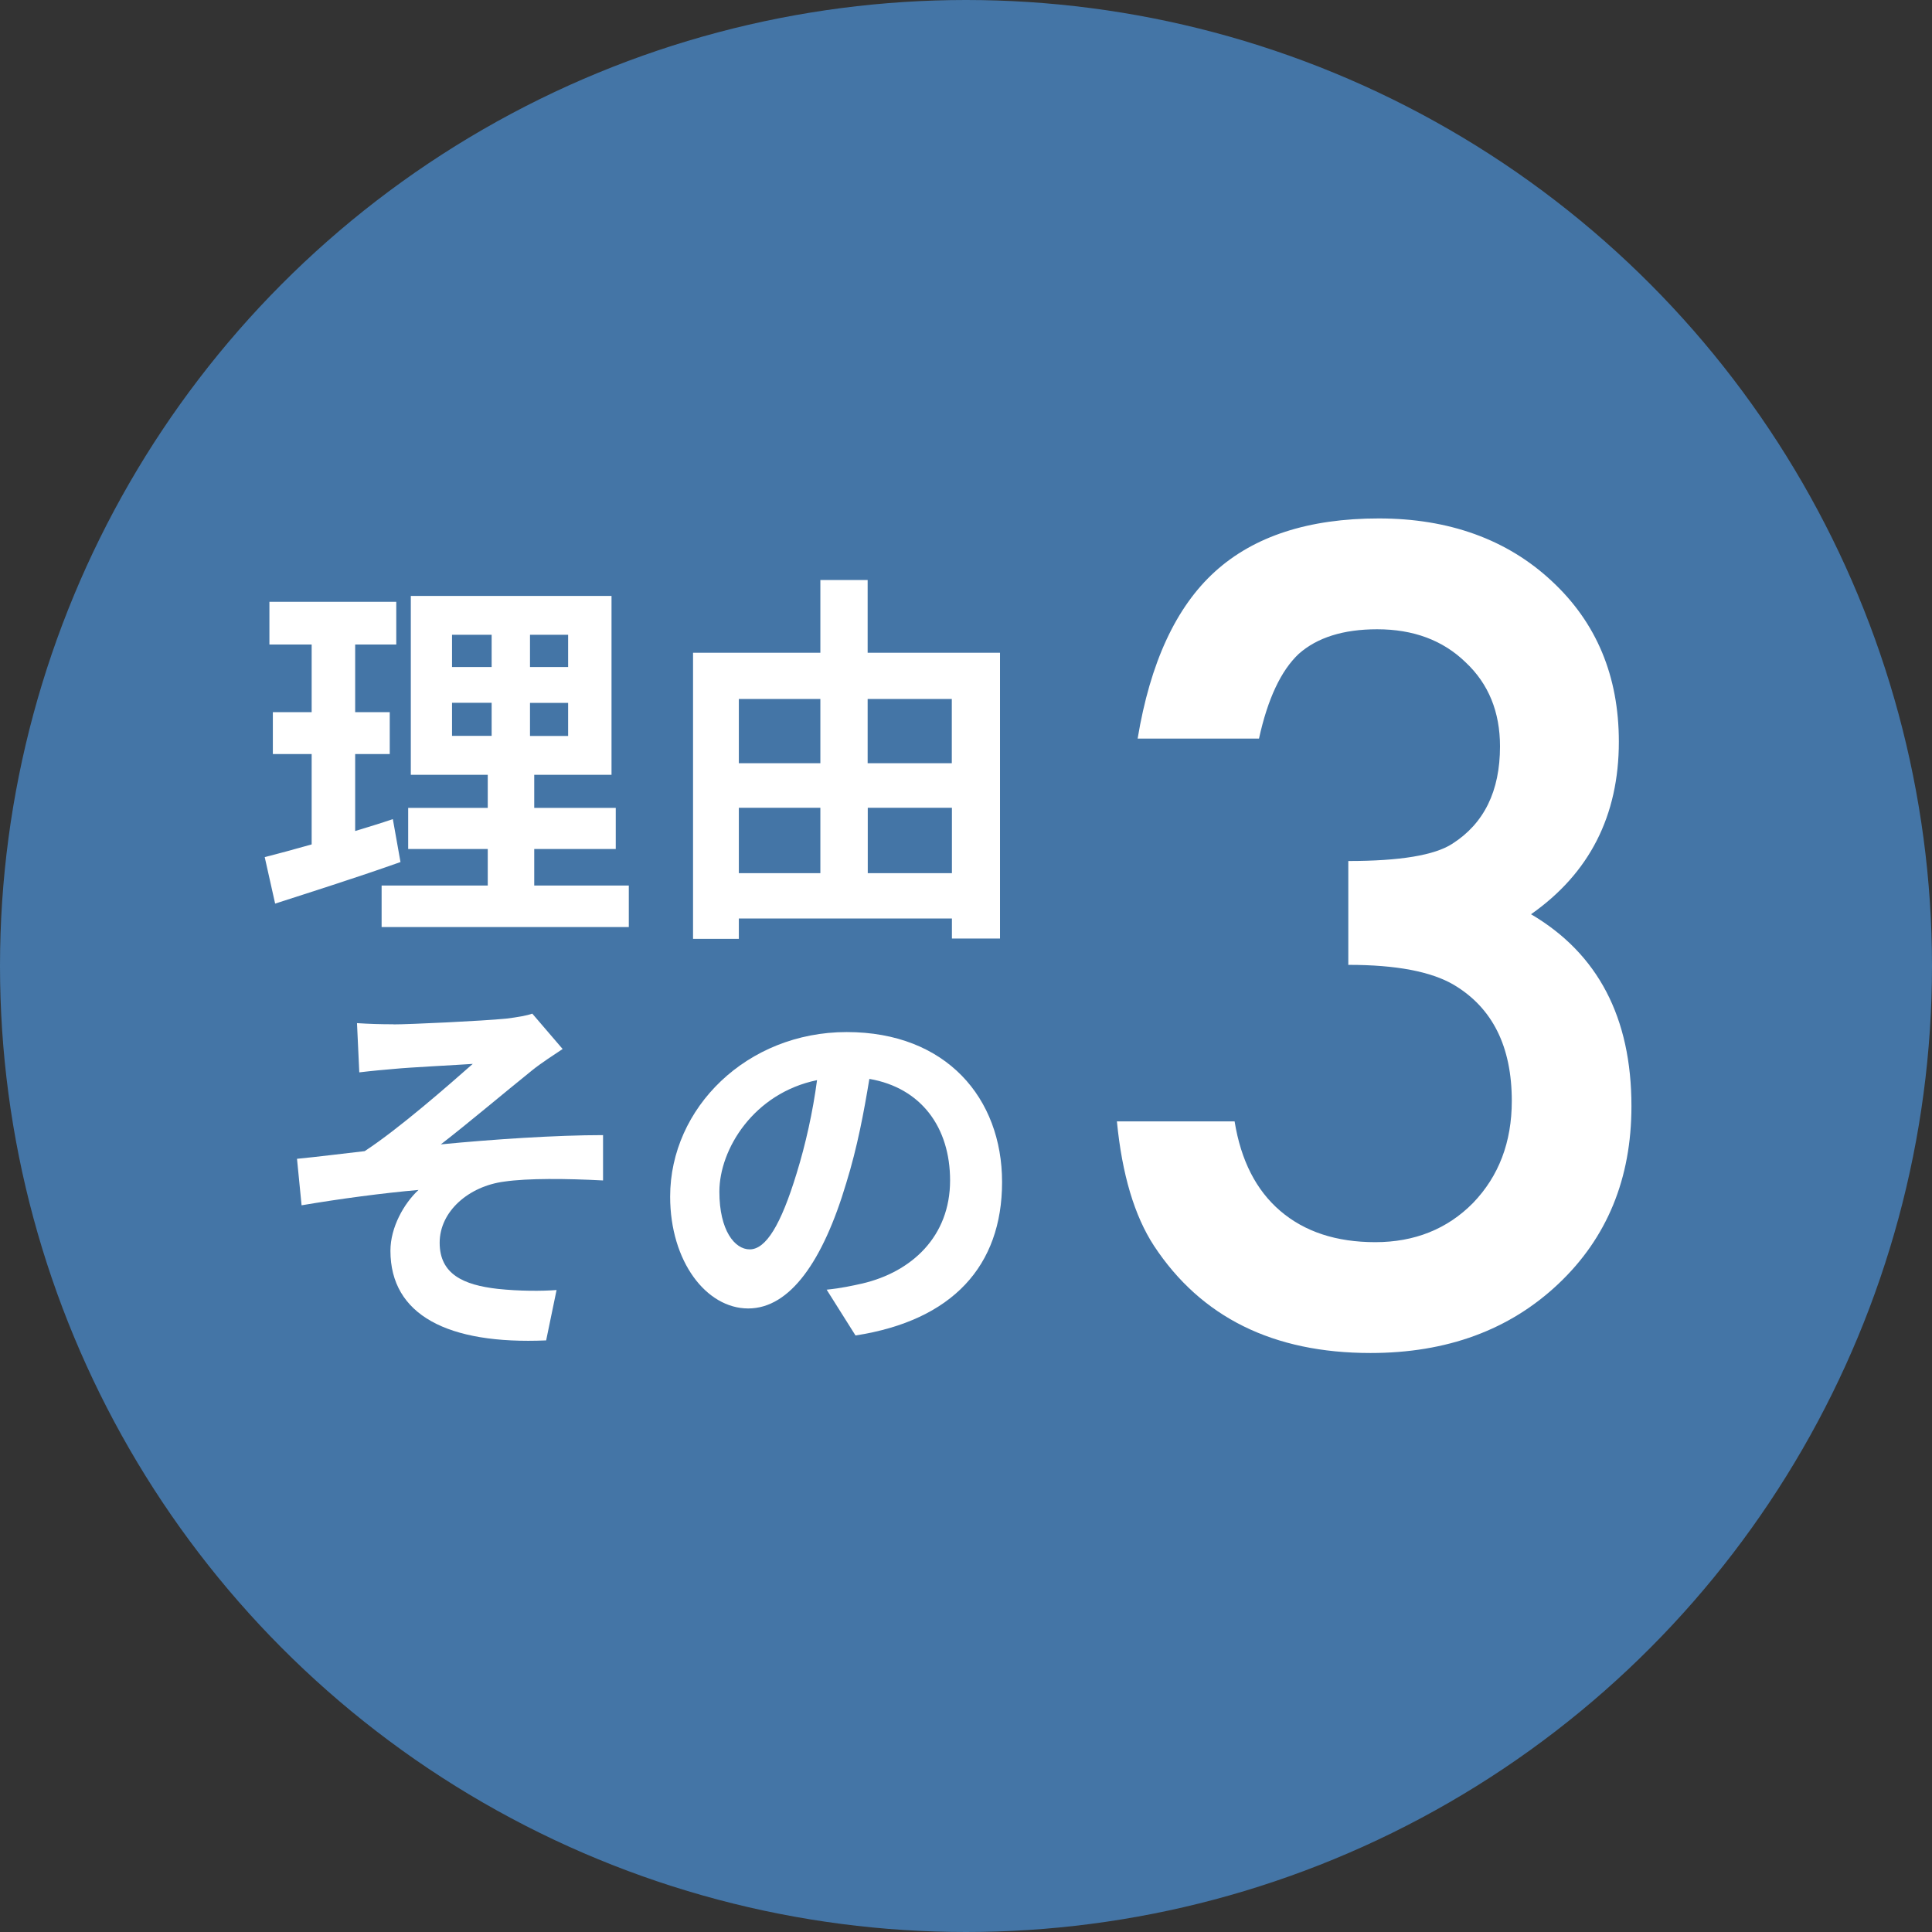
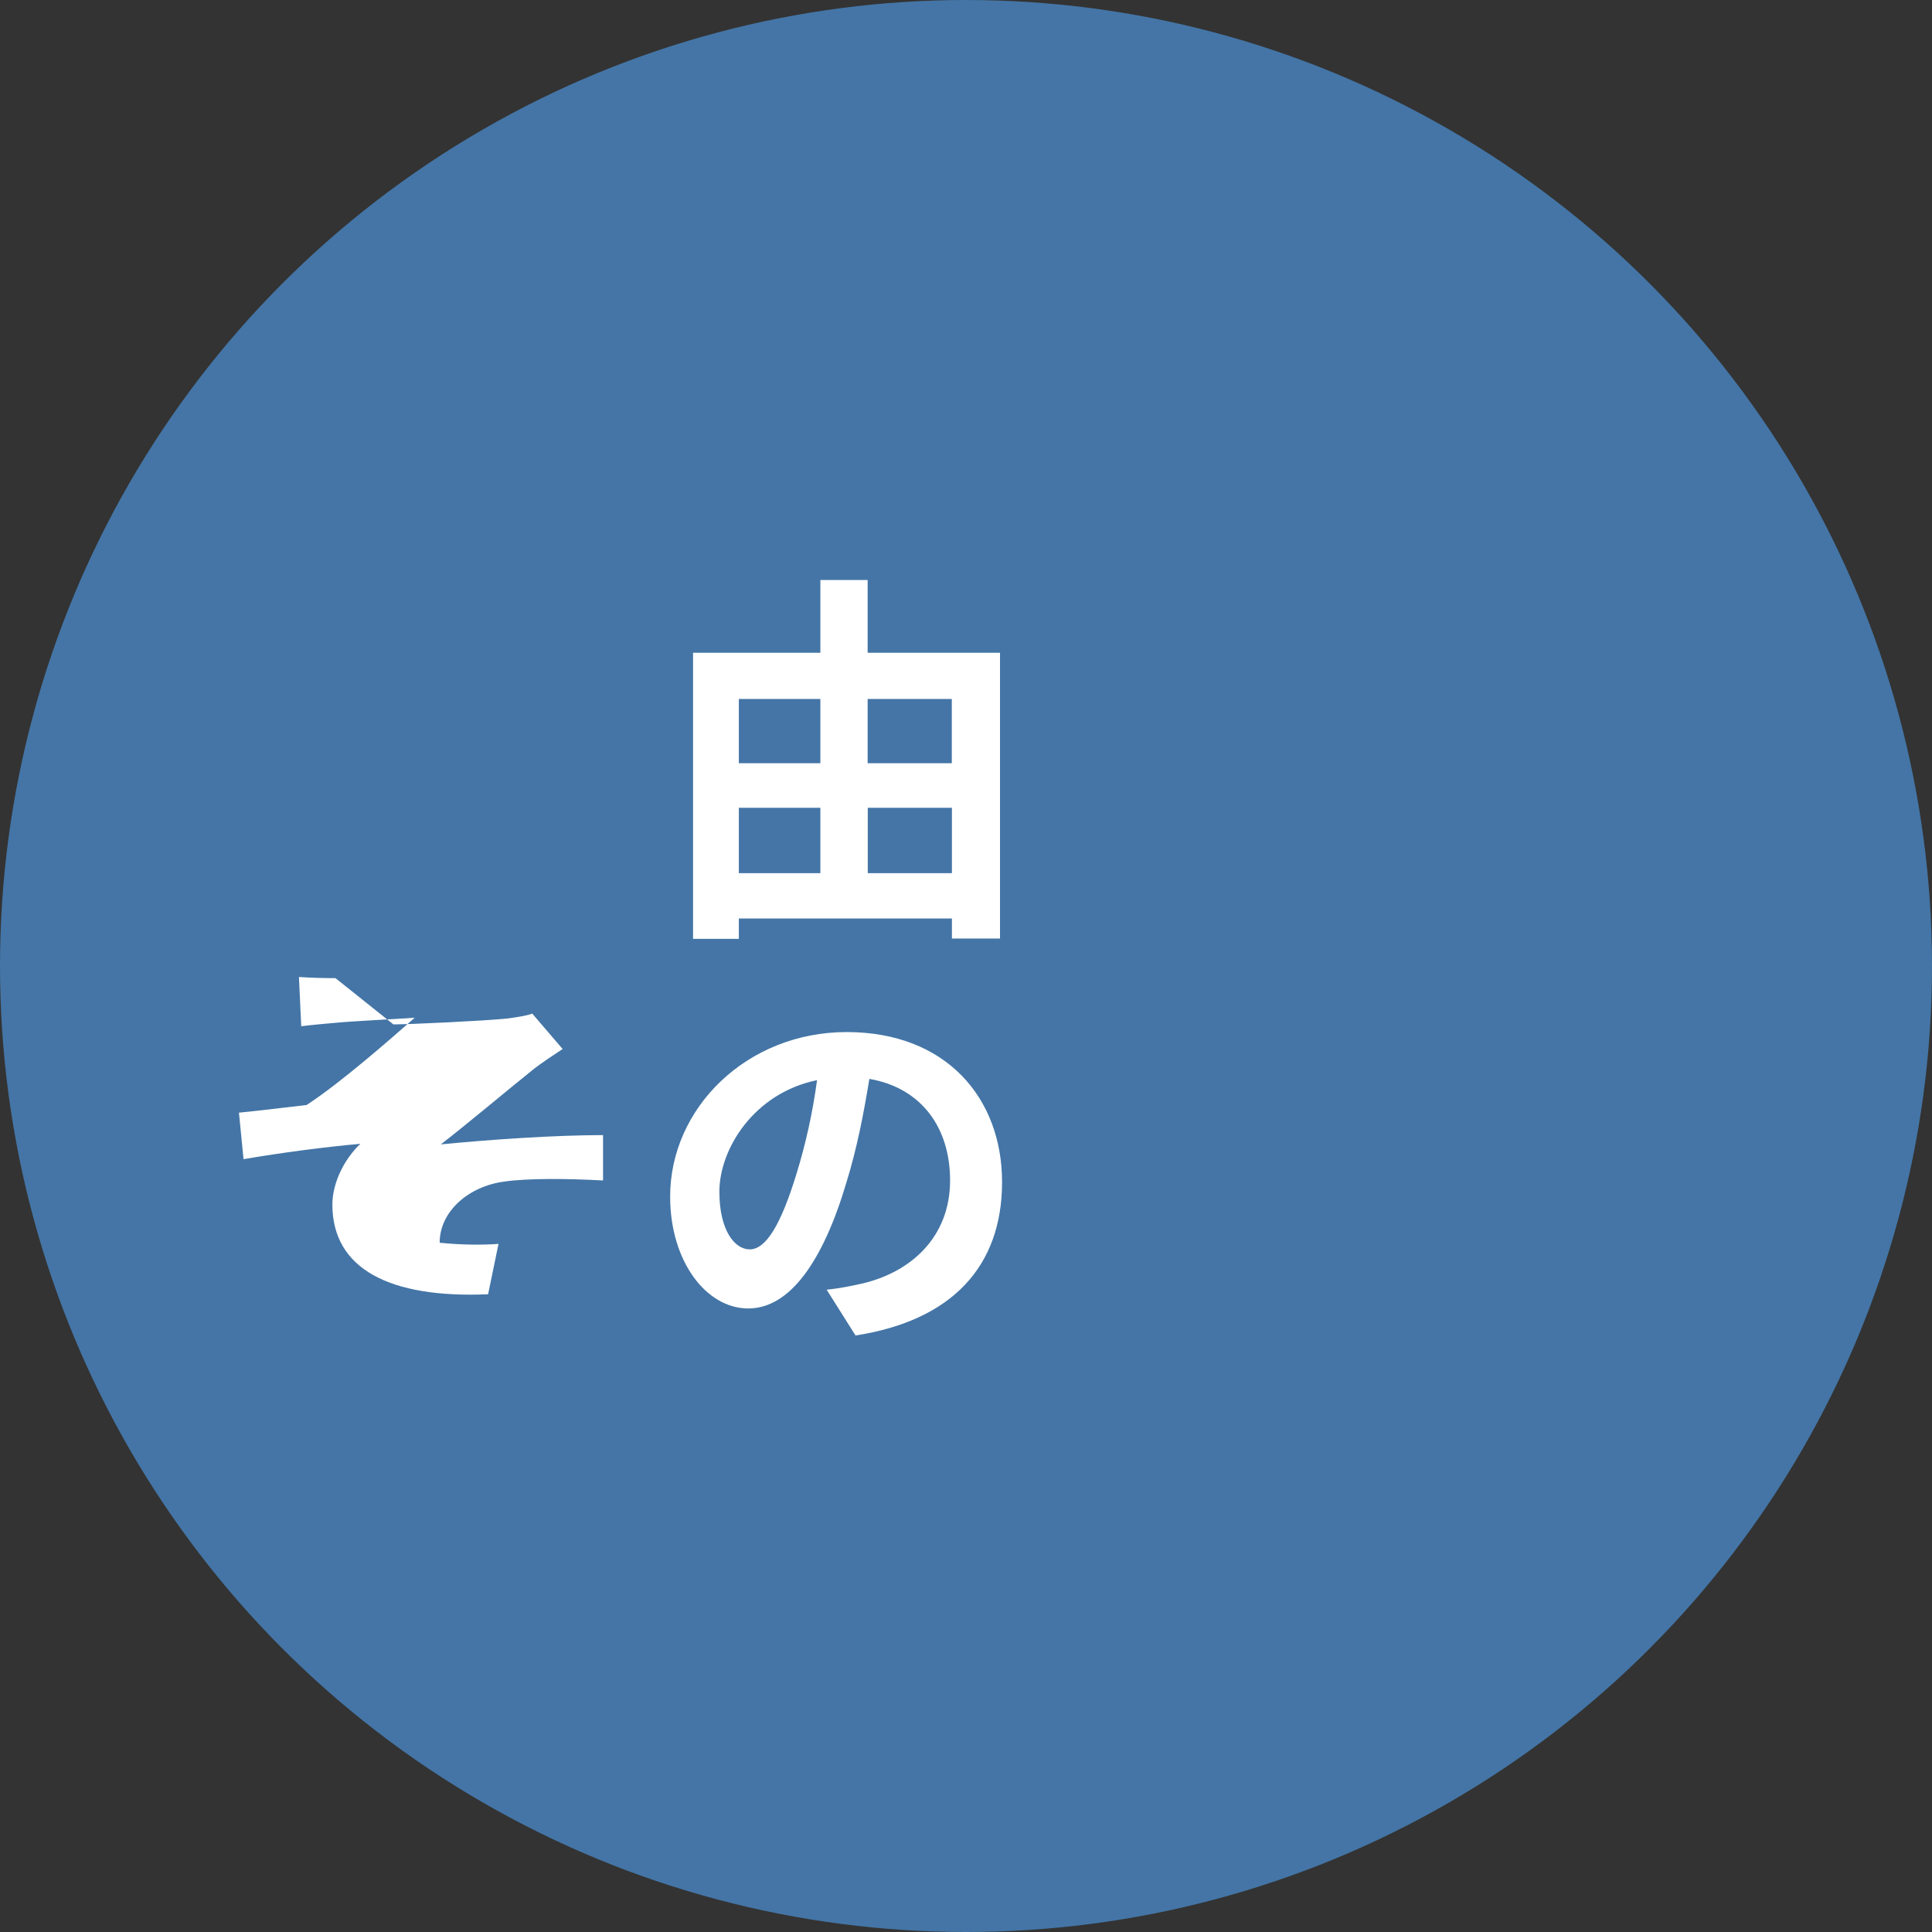
<svg xmlns="http://www.w3.org/2000/svg" id="_レイヤー_2" data-name="レイヤー 2" viewBox="0 0 168.74 168.74">
  <rect x="0" y="0" width="168.74" height="168.74" fill="#333333" stroke="none" />
  <defs>
    <style>
      .cls-1 {
        fill: #4475a6;
        stroke: #4475a6;
        stroke-miterlimit: 10;
        stroke-width: 4px;
      }

      .cls-2 {
        fill: #fff;
      }
    </style>
  </defs>
  <g id="_デザイン" data-name="デザイン">
    <circle class="cls-1" cx="84.37" cy="84.37" r="82.37" />
    <g>
-       <path class="cls-2" d="M34.98,75.29c-3.69,1.31-7.72,2.59-10.95,3.63l-.91-4.06c1.18-.3,2.55-.67,4.1-1.11v-7.89h-3.39v-3.66h3.39v-5.91h-3.69v-3.73h11.08v3.73h-3.59v5.91h3.02v3.66h-3.02v6.72c1.11-.34,2.22-.67,3.29-1.04l.67,3.76ZM54.92,77.34v3.63h-21.59v-3.63h9.27v-3.19h-6.95v-3.59h6.95v-2.89h-6.72v-15.62h17.53v15.62h-6.75v2.89h7.12v3.59h-7.12v3.19h8.26ZM39.48,58.26h3.46v-2.82h-3.46v2.82ZM39.48,64.27h3.46v-2.89h-3.46v2.89ZM49.62,55.44h-3.33v2.82h3.33v-2.82ZM49.62,61.39h-3.33v2.89h3.33v-2.89Z" />
      <path class="cls-2" d="M87.34,57.02v24.95h-4.2v-1.75h-18.61v1.78h-4v-24.99h11.12v-6.35h4.13v6.35h11.55ZM64.53,61.05v5.61h7.12v-5.61h-7.12ZM64.53,76.26h7.12v-5.71h-7.12v5.71ZM75.78,61.05v5.61h7.35v-5.61h-7.35ZM83.14,76.26v-5.71h-7.35v5.71h7.35Z" />
-       <path class="cls-2" d="M34.36,89.47c1.44,0,7.76-.3,9.81-.5,1.07-.13,1.85-.27,2.32-.44l2.65,3.09c-.71.47-1.95,1.28-2.65,1.85-2.38,1.91-5.68,4.7-7.99,6.48,4.5-.44,10.08-.81,14.17-.81v3.96c-3.22-.17-6.58-.2-8.63.1-3.09.4-5.64,2.59-5.64,5.34s2.08,3.69,5.07,4.03c1.88.2,3.86.2,5.14.1l-.91,4.4c-8.6.37-13.6-2.22-13.6-7.83,0-2.05,1.18-4.13,2.45-5.31-3.09.27-6.85.77-10.21,1.34l-.4-4.06c1.78-.17,4.13-.47,5.91-.67,2.99-1.95,7.35-5.78,9.44-7.62-1.38.1-5.51.3-6.89.44-.84.07-1.95.17-3.02.3l-.2-4.3c1.07.07,2.05.1,3.19.1Z" />
+       <path class="cls-2" d="M34.36,89.47c1.44,0,7.76-.3,9.81-.5,1.07-.13,1.85-.27,2.32-.44l2.65,3.09c-.71.47-1.95,1.28-2.65,1.85-2.38,1.91-5.68,4.7-7.99,6.48,4.5-.44,10.08-.81,14.17-.81v3.96c-3.22-.17-6.58-.2-8.63.1-3.09.4-5.64,2.59-5.64,5.34c1.88.2,3.86.2,5.14.1l-.91,4.4c-8.6.37-13.6-2.22-13.6-7.83,0-2.05,1.18-4.13,2.45-5.31-3.09.27-6.85.77-10.21,1.34l-.4-4.06c1.78-.17,4.13-.47,5.91-.67,2.99-1.95,7.35-5.78,9.44-7.62-1.38.1-5.51.3-6.89.44-.84.07-1.95.17-3.02.3l-.2-4.3c1.07.07,2.05.1,3.19.1Z" />
      <path class="cls-2" d="M74.72,116.64l-2.52-4c1.28-.13,2.22-.34,3.12-.54,4.3-1.01,7.66-4.1,7.66-9,0-4.63-2.52-8.09-7.05-8.87-.47,2.85-1.04,5.94-2.02,9.1-2.02,6.78-4.9,10.95-8.56,10.95s-6.82-4.1-6.82-9.77c0-7.76,6.72-14.37,15.42-14.37s13.57,5.78,13.57,13.1-4.33,12.09-12.8,13.4ZM65.48,109.12c1.41,0,2.72-2.12,4.1-6.65.77-2.49,1.41-5.34,1.78-8.13-5.54,1.14-8.53,6.04-8.53,9.74,0,3.39,1.34,5.04,2.65,5.04Z" />
    </g>
-     <path class="cls-2" d="M117.76,84.29v-9.09c4.51,0,7.54-.5,9.09-1.51,2.77-1.77,4.16-4.6,4.16-8.5,0-3.01-1-5.47-3.01-7.35-1.98-1.92-4.55-2.88-7.72-2.88-2.95,0-5.24.72-6.85,2.15-1.55,1.46-2.71,3.93-3.47,7.4h-10.6c1.1-6.64,3.35-11.5,6.76-14.59,3.41-3.09,8.18-4.64,14.3-4.64s11.22,1.83,15.12,5.48c3.9,3.62,5.85,8.3,5.85,14.02,0,6.46-2.56,11.48-7.67,15.07,5.85,3.44,8.77,9.03,8.77,16.76,0,6.33-2.13,11.51-6.39,15.53-4.26,4.02-9.73,6.03-16.4,6.03-8.5,0-14.8-3.12-18.91-9.36-1.71-2.62-2.79-6.24-3.24-10.87h10.28c.55,3.41,1.88,6.02,4,7.83,2.12,1.81,4.88,2.72,8.29,2.72s6.29-1.14,8.54-3.43c2.25-2.34,3.38-5.31,3.38-8.91,0-4.75-1.69-8.13-5.07-10.14-1.98-1.16-5.04-1.74-9.18-1.74Z" />
  </g>
</svg>